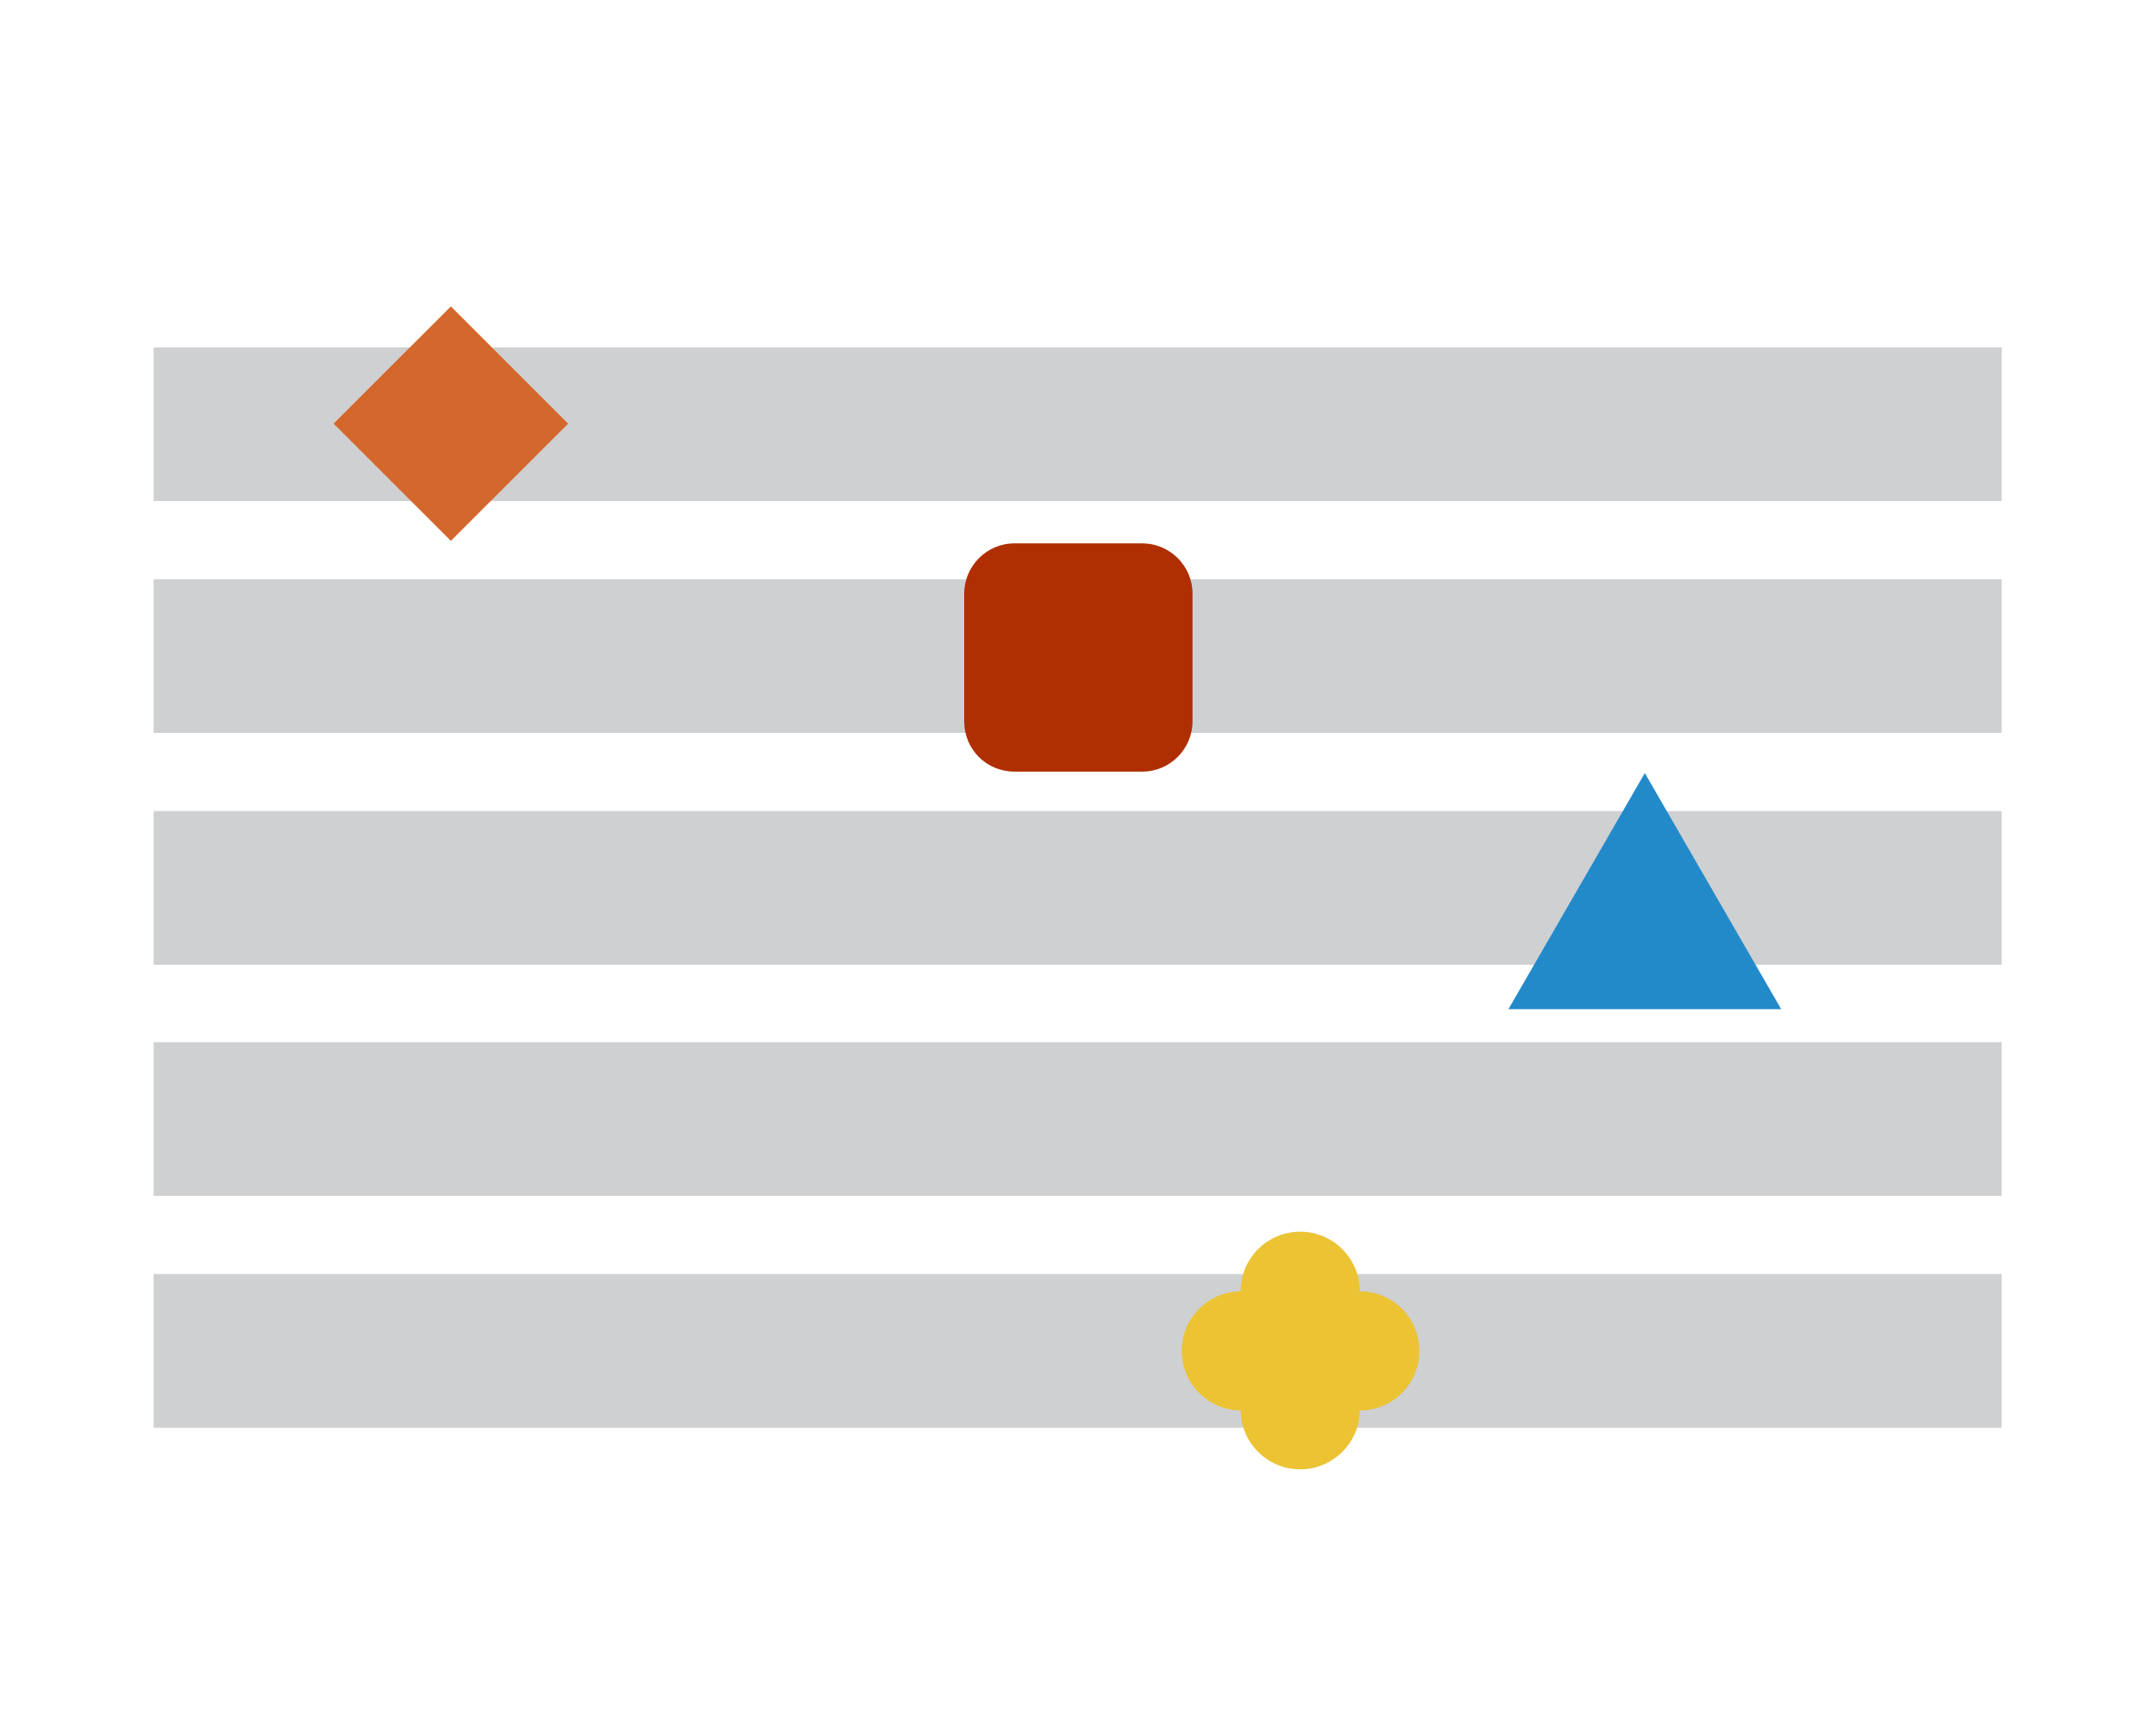
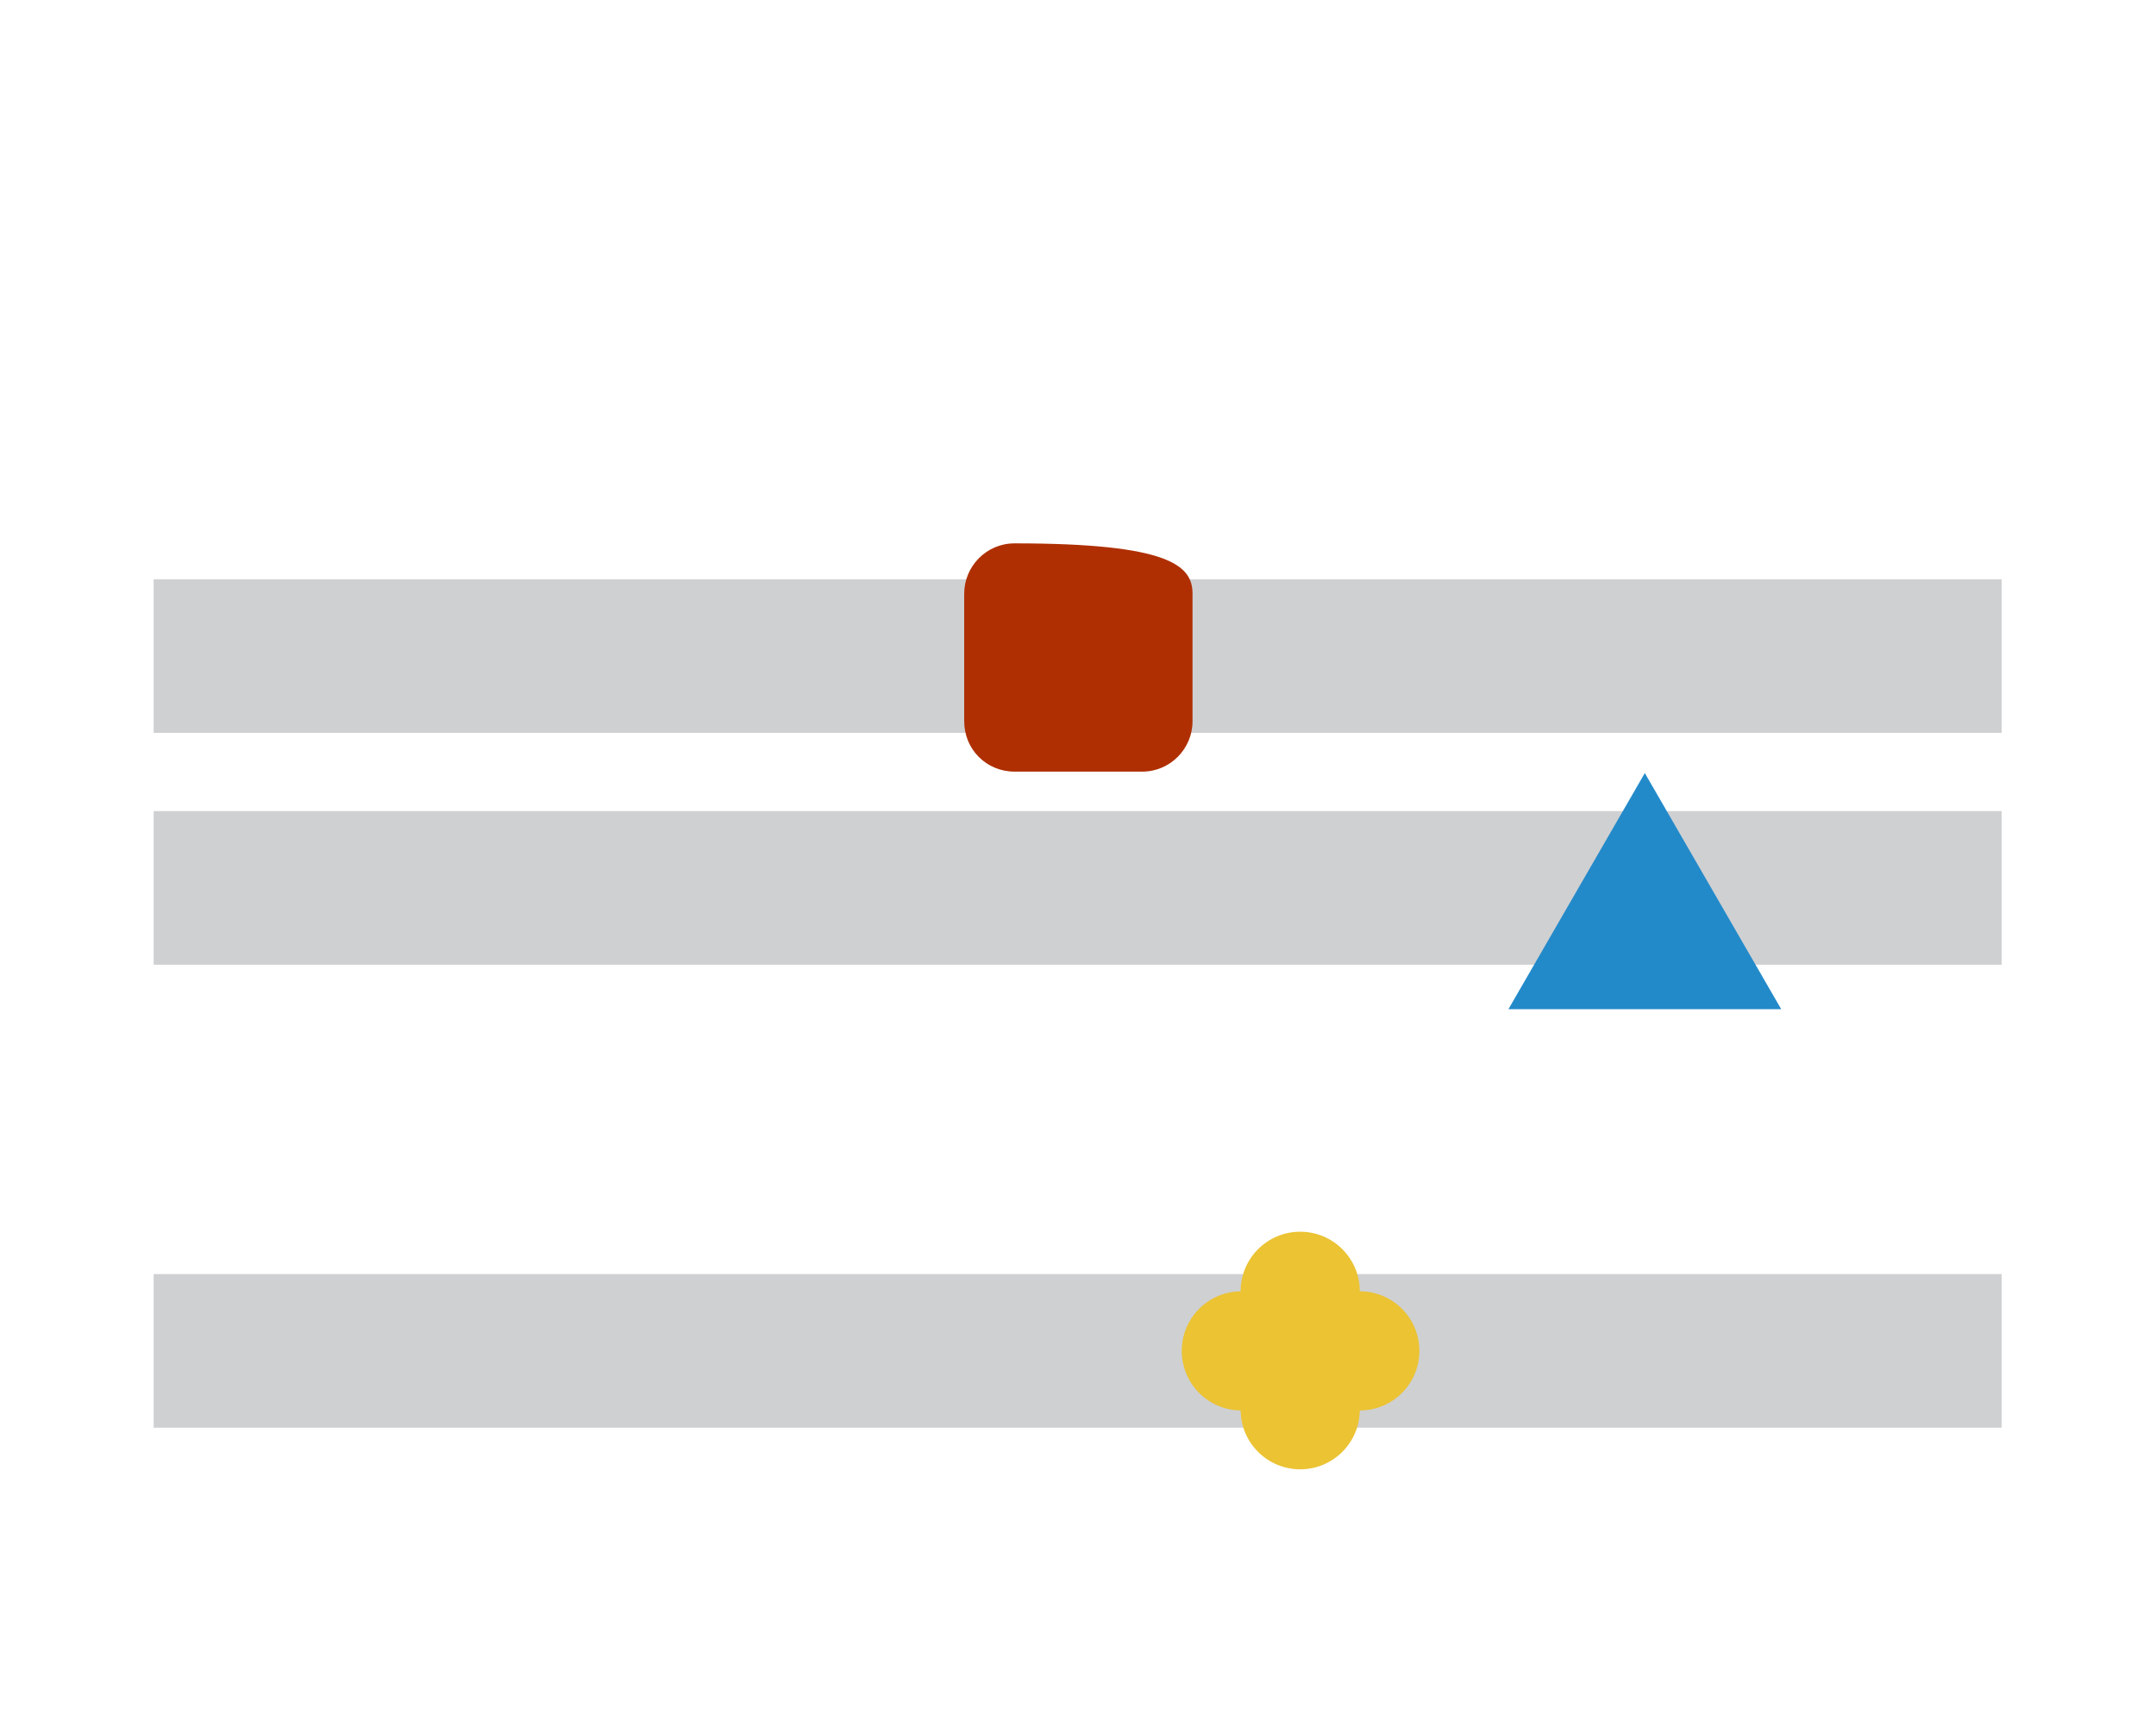
<svg xmlns="http://www.w3.org/2000/svg" version="1.1" id="Слой_1" x="0px" y="0px" viewBox="0 0 300.3 240.6" style="enable-background:new 0 0 300.3 240.6;" xml:space="preserve">
  <style type="text/css">
	.st0{fill-rule:evenodd;clip-rule:evenodd;fill:#CFD0D2;}
	.st1{fill:#D4672B;}
	.st2{fill:#AF2F02;}
	.st3{fill:#EBC333;}
	.st4{fill:#238ACA;}
</style>
  <g>
-     <rect x="21.4" y="48.4" class="st0" width="257.4" height="21.4" />
-   </g>
+     </g>
  <g>
    <rect x="21.4" y="80.7" class="st0" width="257.4" height="21.4" />
  </g>
  <g>
    <rect x="21.4" y="113" class="st0" width="257.4" height="21.4" />
  </g>
  <g>
-     <rect x="21.4" y="145.2" class="st0" width="257.4" height="21.4" />
-   </g>
+     </g>
  <g>
    <rect x="21.4" y="177.5" class="st0" width="257.4" height="21.4" />
  </g>
-   <rect x="51.2" y="47.5" transform="matrix(0.707 0.707 -0.707 0.707 60.185 -27.093)" class="st1" width="23.1" height="23.1" />
-   <path class="st2" d="M166.1,82.7l0,17.8c0,3.8-3.1,7-7,7l-17.8,0c-3.9,0-7-3.1-7-7l0-17.8c0-3.8,3.1-7,7-7l17.8,0  C162.9,75.7,166.1,78.8,166.1,82.7z" />
+   <path class="st2" d="M166.1,82.7l0,17.8c0,3.8-3.1,7-7,7l-17.8,0c-3.9,0-7-3.1-7-7l0-17.8c0-3.8,3.1-7,7-7C162.9,75.7,166.1,78.8,166.1,82.7z" />
  <g>
    <circle class="st3" cx="181.1" cy="179.9" r="8.3" />
    <circle class="st3" cx="181.1" cy="196.4" r="8.3" />
    <circle class="st3" cx="172.9" cy="188.2" r="8.3" />
    <circle class="st3" cx="189.4" cy="188.2" r="8.3" />
  </g>
  <polygon class="st4" points="229.1,107.7 210.1,140.6 248.1,140.6 " />
</svg>